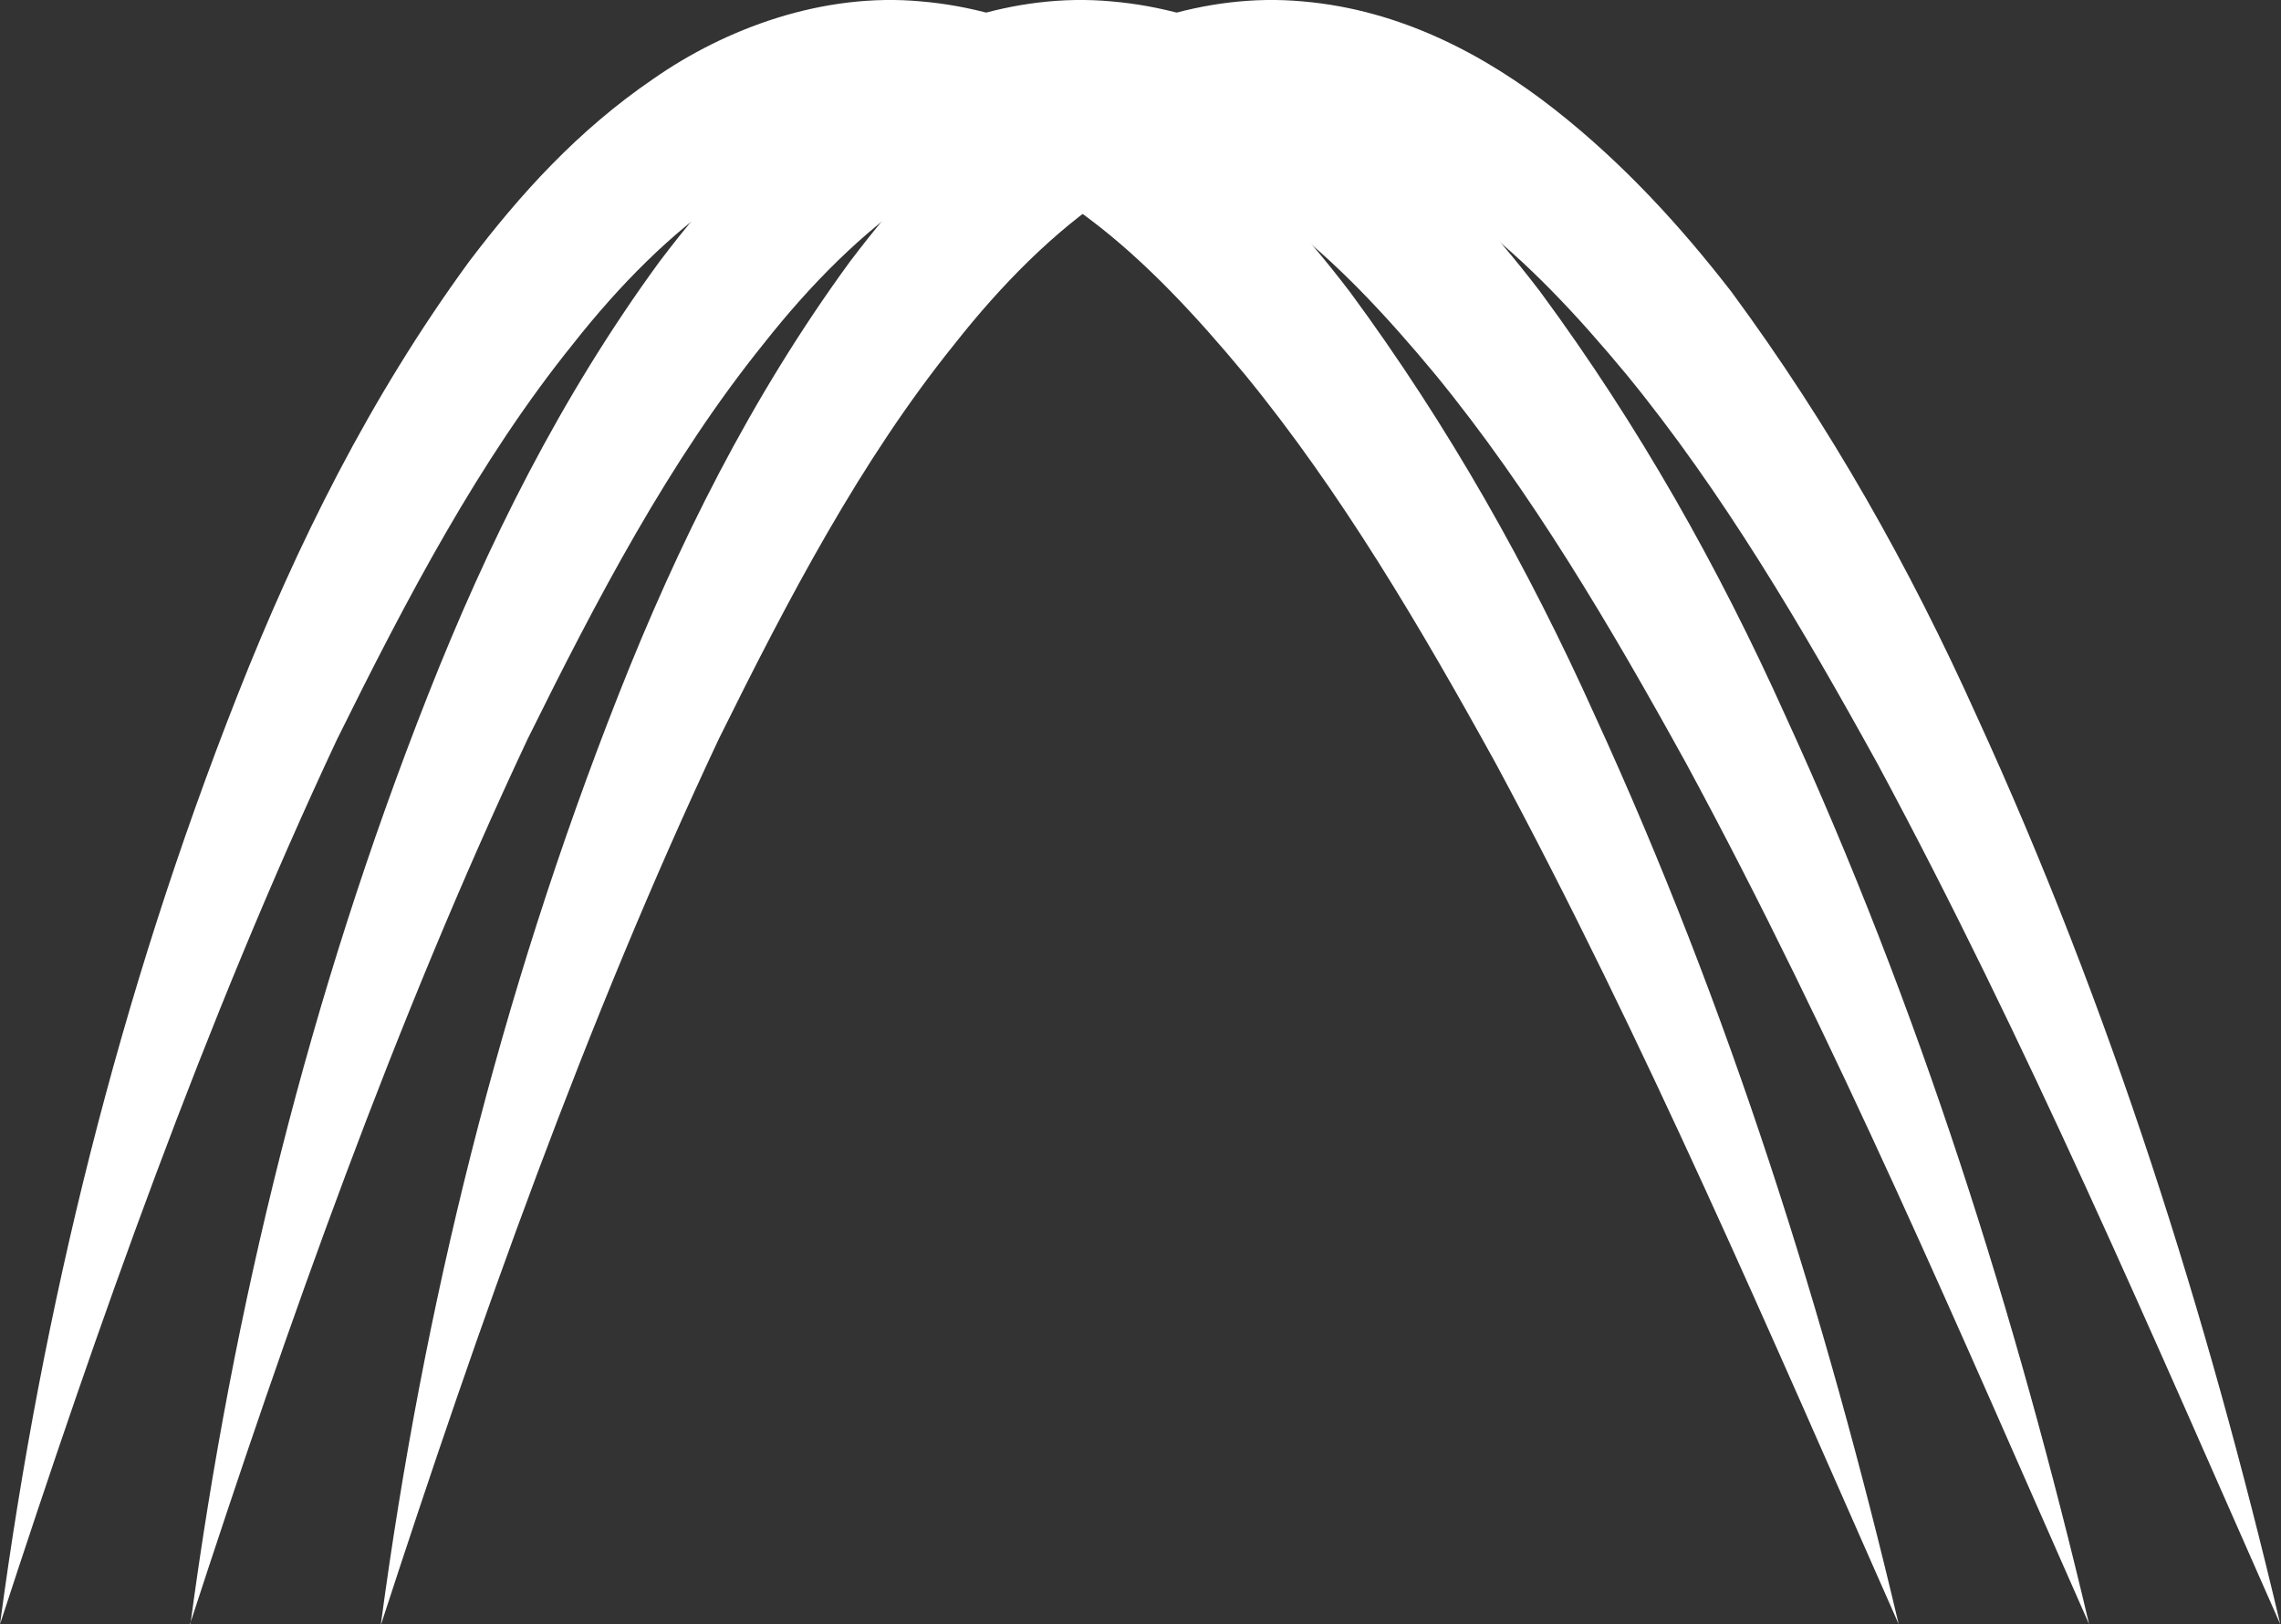
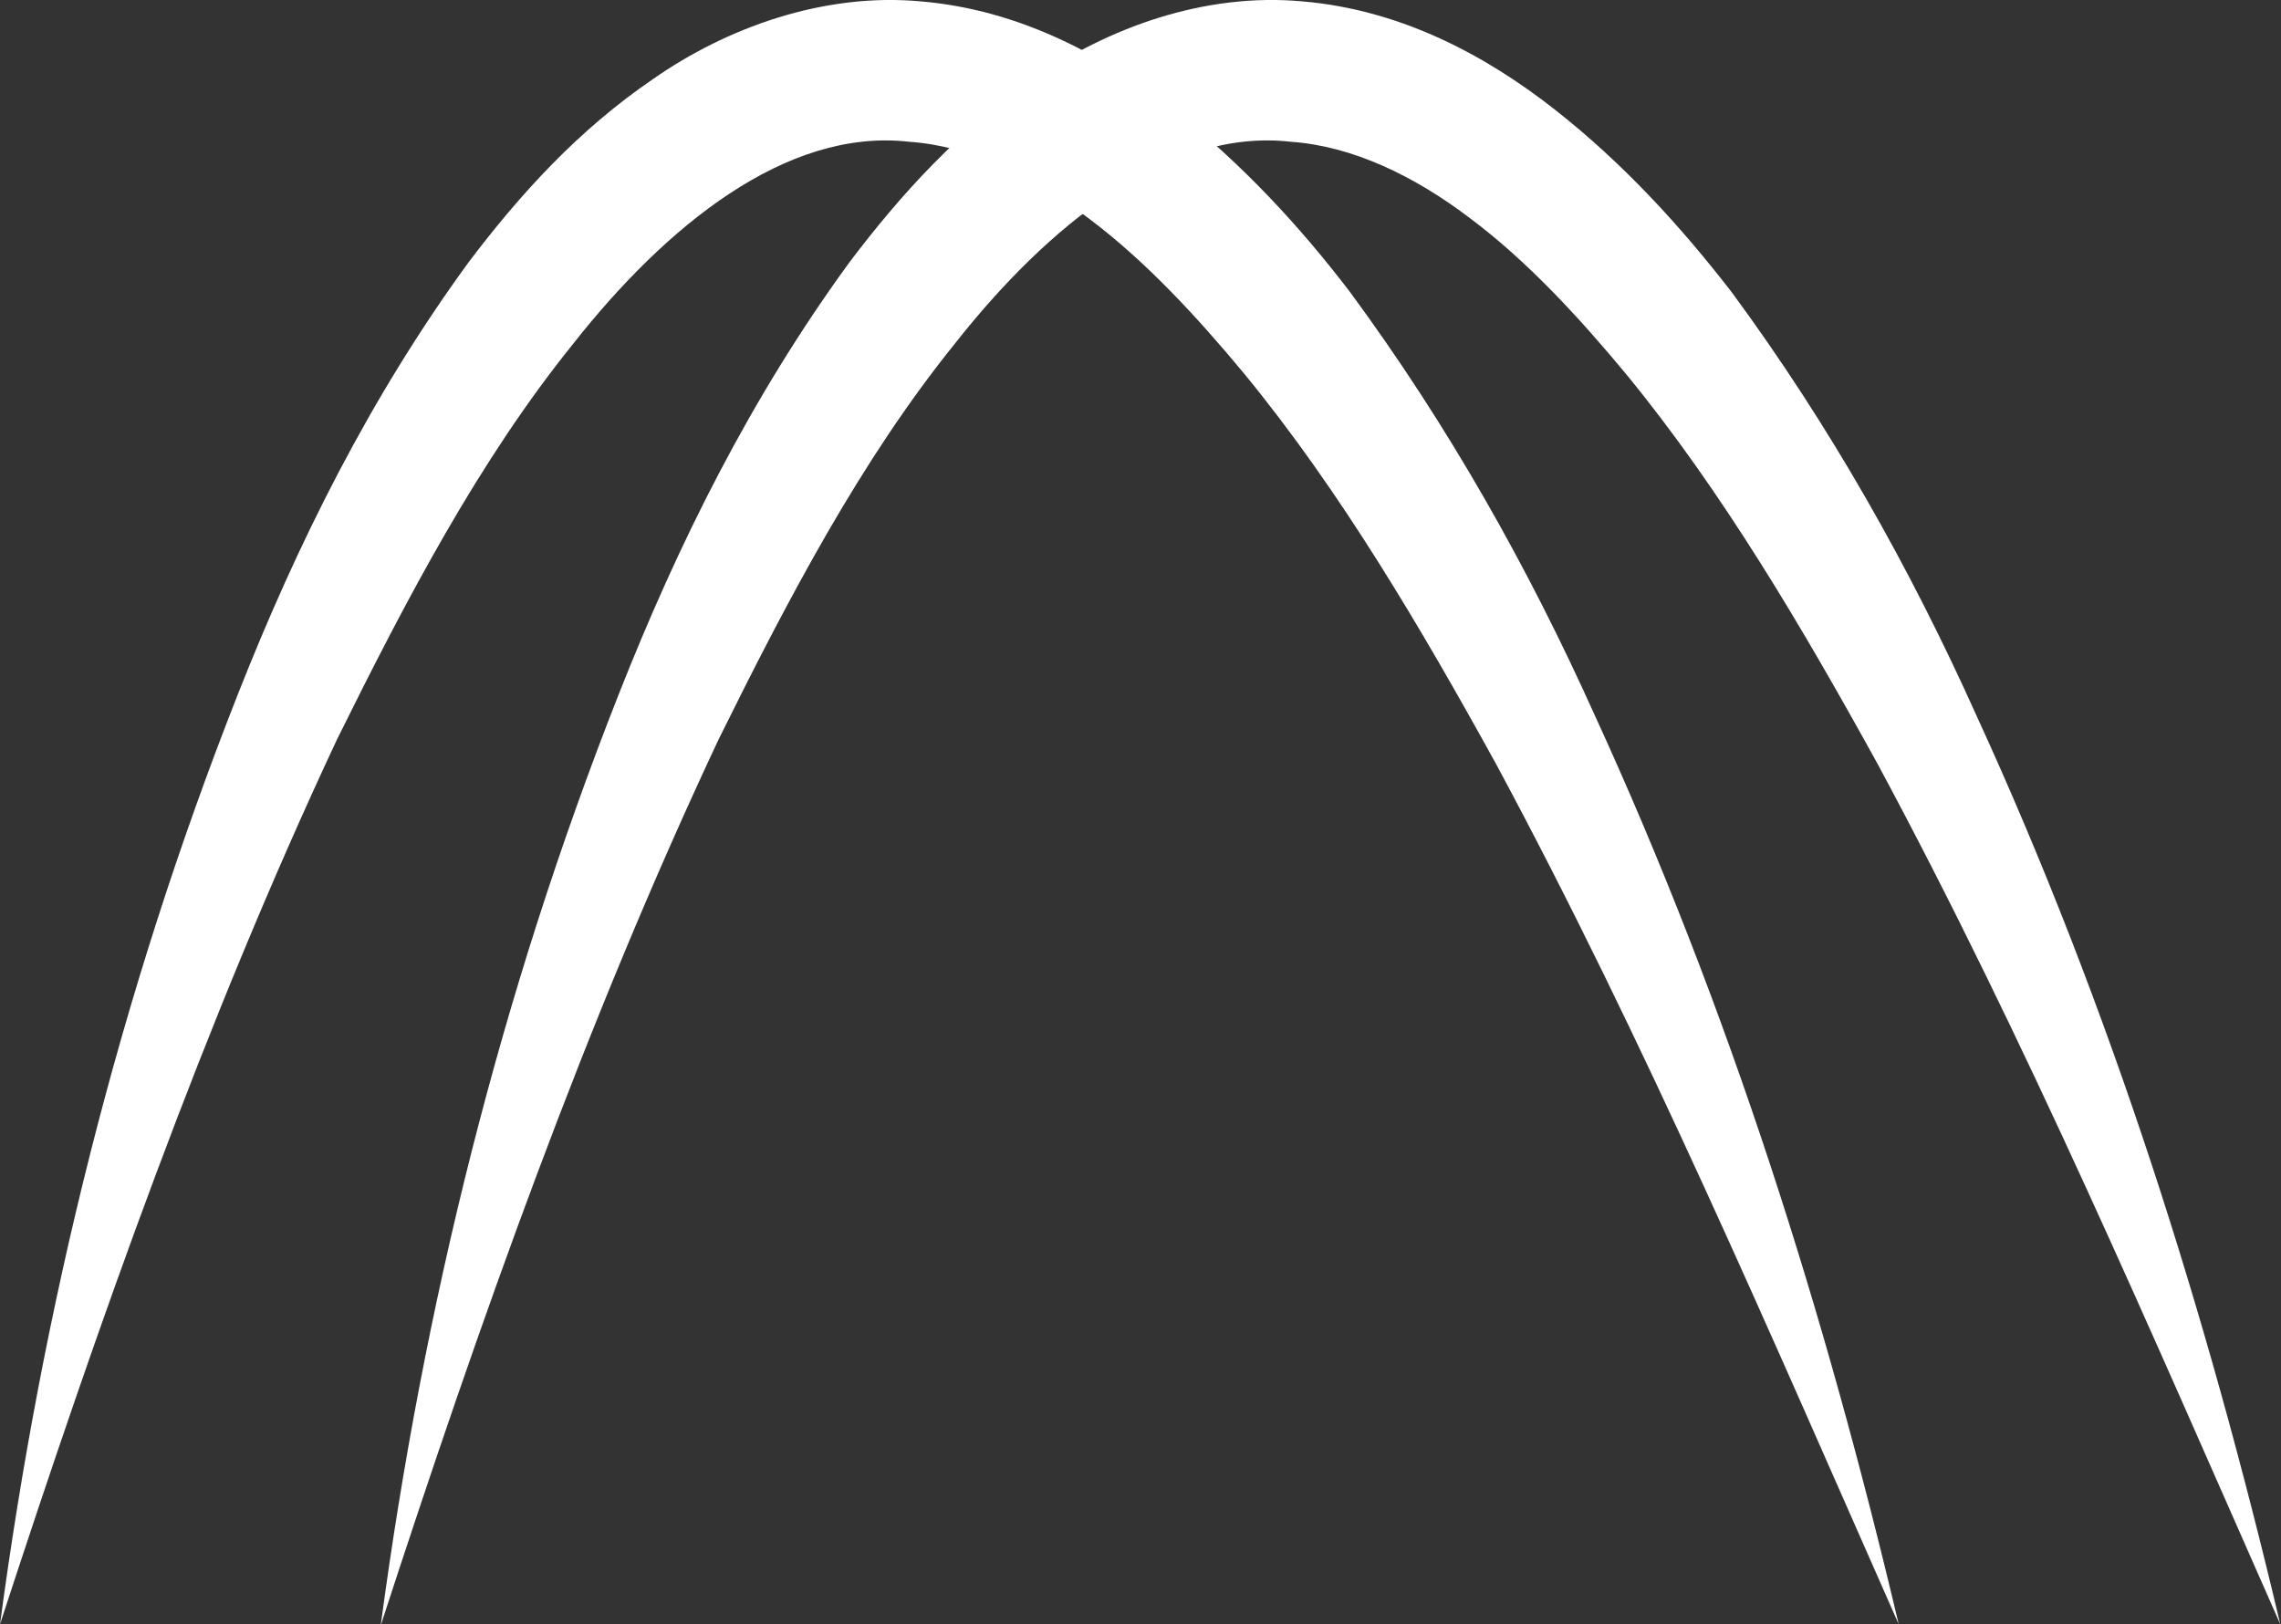
<svg xmlns="http://www.w3.org/2000/svg" id="Camada_2" viewBox="0 0 32.34 23.03">
  <rect x="0" y="0" width="32.34" height="23.03" fill="#333333" stroke="none" />
  <defs>
    <style>.cls-1{fill:#fff;}</style>
  </defs>
  <g id="PACOTE">
    <path class="cls-1" d="M5.4,23.03c.6-4.49,1.69-8.92,3.37-13.18,.84-2.13,1.87-4.21,3.28-6.14,.72-.95,1.54-1.86,2.61-2.59C15.7,.4,17.07-.11,18.47,.02c1.4,.12,2.6,.77,3.57,1.53,.98,.77,1.79,1.66,2.51,2.59,1.4,1.9,2.53,3.91,3.47,6,1.91,4.16,3.27,8.49,4.31,12.89-1.83-4.14-3.6-8.28-5.71-12.2-1.07-1.94-2.2-3.86-3.56-5.52-.68-.82-1.41-1.61-2.21-2.21-.8-.61-1.68-1.03-2.55-1.09-1.75-.2-3.46,1.21-4.76,2.86-1.34,1.66-2.37,3.63-3.35,5.61-1.89,4.02-3.39,8.26-4.79,12.56Z" />
-     <path class="cls-1" d="M2.7,23.03c.6-4.49,1.69-8.92,3.37-13.18,.84-2.13,1.87-4.21,3.28-6.14,.72-.95,1.54-1.86,2.61-2.59C13,.4,14.37-.11,15.76,.02c1.4,.12,2.6,.77,3.57,1.53,.98,.77,1.8,1.66,2.51,2.59,1.4,1.9,2.53,3.91,3.47,6,1.91,4.16,3.27,8.49,4.31,12.89-1.83-4.14-3.59-8.28-5.71-12.2-1.07-1.94-2.2-3.86-3.56-5.52-.68-.82-1.41-1.61-2.21-2.21-.8-.61-1.68-1.03-2.55-1.09-1.75-.2-3.46,1.21-4.76,2.86-1.34,1.66-2.37,3.63-3.35,5.61-1.89,4.02-3.39,8.26-4.79,12.56Z" />
    <path class="cls-1" d="M0,23.03c.6-4.49,1.69-8.92,3.37-13.18,.84-2.13,1.87-4.21,3.28-6.14,.72-.95,1.54-1.86,2.61-2.59C10.29,.4,11.67-.11,13.06,.02c1.4,.12,2.6,.77,3.57,1.53,.98,.77,1.8,1.66,2.51,2.59,1.4,1.9,2.53,3.91,3.47,6,1.91,4.16,3.27,8.49,4.31,12.89-1.83-4.14-3.6-8.28-5.71-12.2-1.07-1.94-2.2-3.86-3.56-5.52-.68-.82-1.41-1.61-2.21-2.21-.8-.61-1.68-1.03-2.55-1.09-1.75-.2-3.46,1.21-4.76,2.86-1.34,1.66-2.37,3.63-3.35,5.61C2.9,14.49,1.4,18.74,0,23.03Z" />
  </g>
</svg>